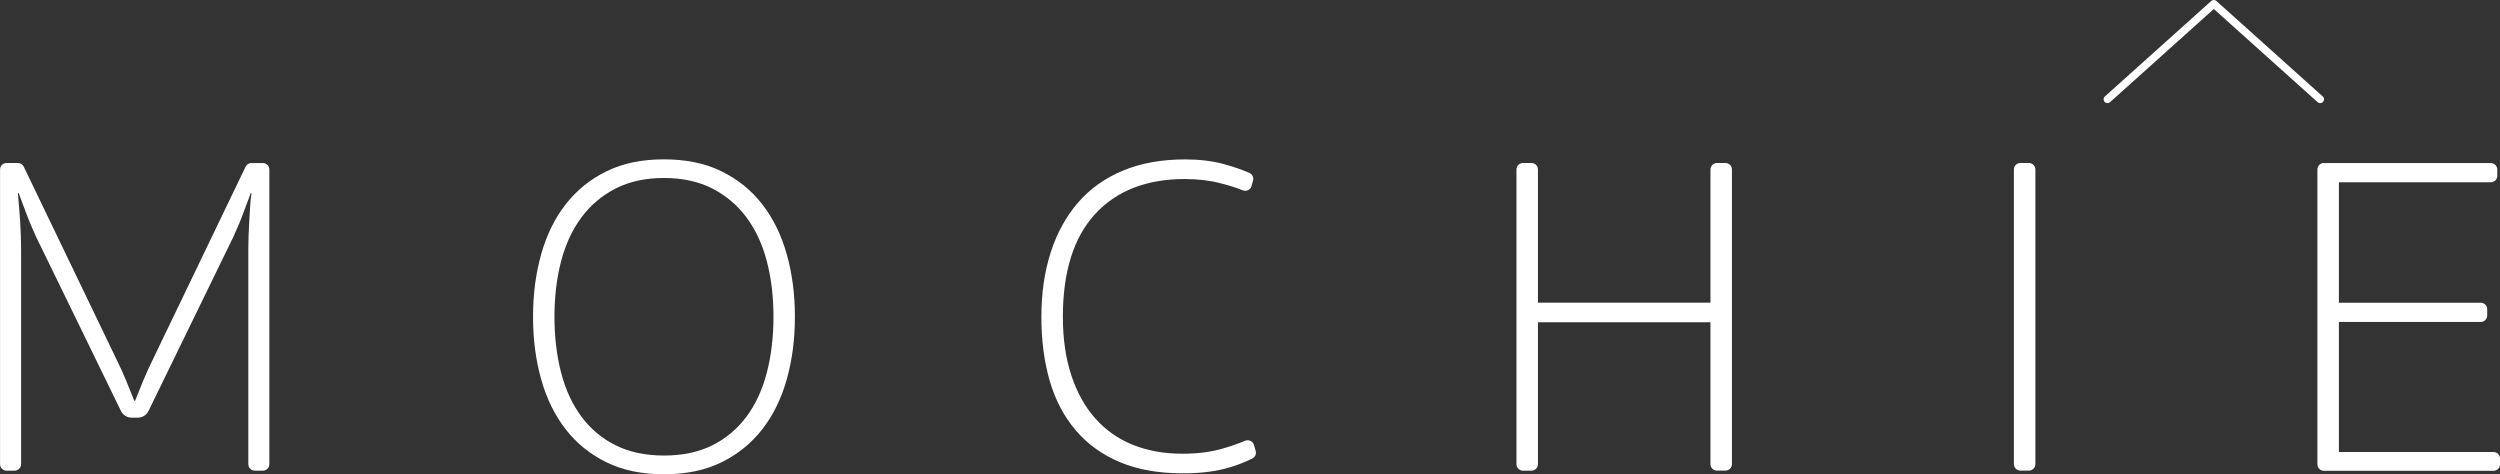
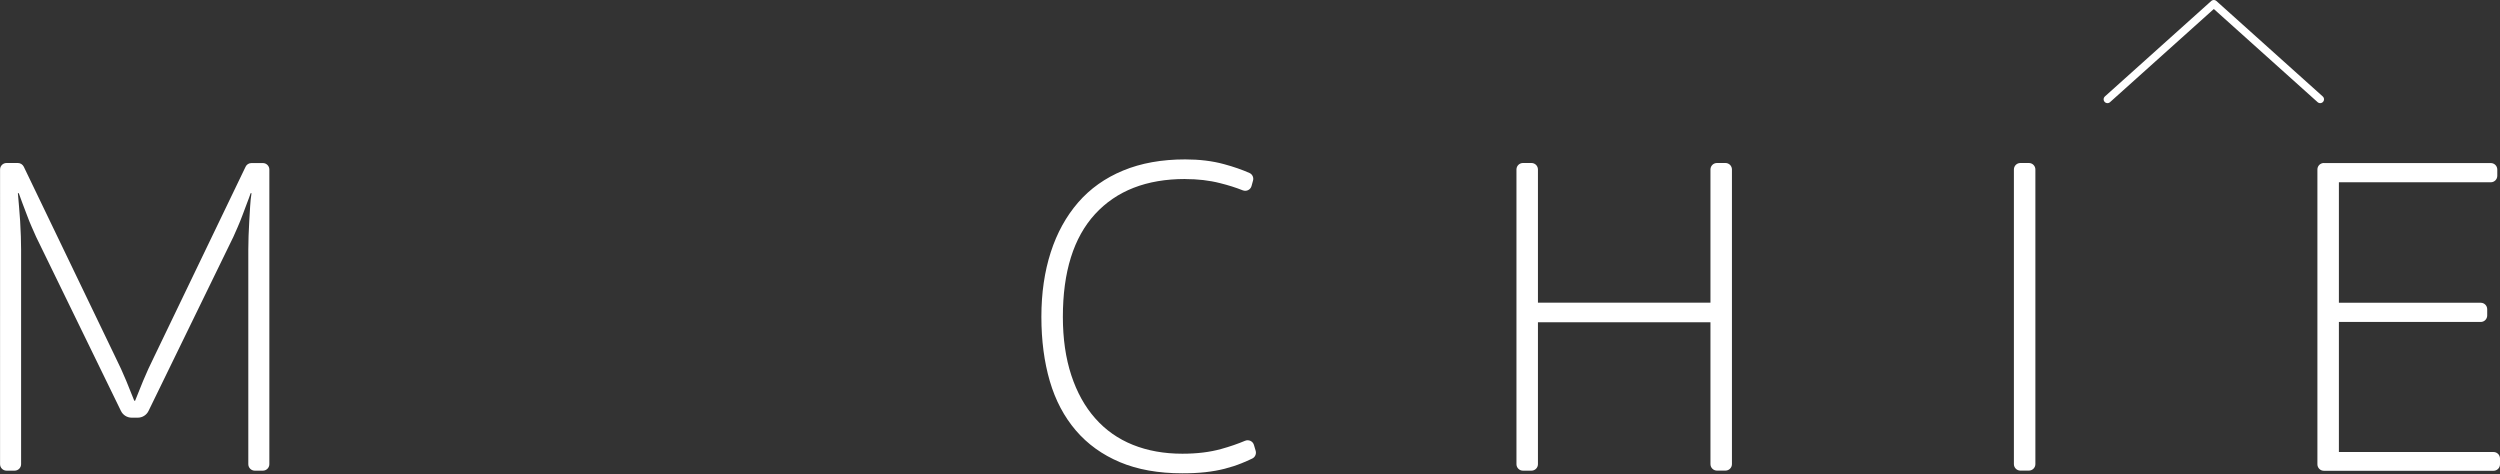
<svg xmlns="http://www.w3.org/2000/svg" id="_レイヤー_2" viewBox="0 0 396.78 75.27">
  <rect x="0" y="0" width="396.78" height="75.27" fill="#333333" stroke="none" />
  <g id="_レイヤー_1-2">
    <path d="M21.44,63.61c.34-.87.76-1.92,1.27-3.15.51-1.23,1.1-2.52,1.77-3.87l14.5-30.13c.17-.36.53-.58.93-.58h1.81c.57,0,1.03.46,1.03,1.03v46.76c0,.57-.46,1.03-1.03,1.03h-1.28c-.57,0-1.03-.46-1.03-1.03v-34.1c0-.62.01-1.33.04-2.1s.06-1.56.11-2.35c.05-.8.1-1.59.14-2.36s.12-1.47.22-2.1h-.14c-.14.44-.34.97-.58,1.59-.24.63-.48,1.27-.72,1.92-.24.65-.5,1.28-.76,1.88-.27.61-.5,1.13-.69,1.56l-13.46,27.62c-.32.65-.98,1.06-1.7,1.06h-.97c-.72,0-1.38-.41-1.7-1.06l-13.46-27.62c-.19-.44-.42-.95-.69-1.56-.27-.6-.52-1.23-.76-1.88-.24-.65-.48-1.29-.73-1.92-.24-.62-.44-1.16-.58-1.59h-.14c.05.62.11,1.33.18,2.1.07.77.13,1.56.18,2.36.05.8.08,1.58.11,2.35.02.77.04,1.47.04,2.1v34.1c0,.57-.46,1.03-1.03,1.03h-1.28c-.57,0-1.03-.46-1.03-1.03V26.9c0-.57.46-1.03,1.03-1.03h1.8c.39,0,.75.23.93.58l14.5,30.13c.67,1.35,1.27,2.65,1.77,3.87.51,1.23.93,2.28,1.27,3.15h.14Z" fill="#fff" stroke-width="0" />
-     <path d="M105.38,75.27c-3.48,0-6.51-.62-9.09-1.88-2.58-1.26-4.75-2.99-6.48-5.22-1.74-2.22-3.04-4.86-3.91-7.93-.87-3.07-1.3-6.39-1.3-9.96s.43-6.89,1.3-9.96c.87-3.07,2.17-5.71,3.91-7.93,1.74-2.22,3.9-3.96,6.48-5.22,2.58-1.26,5.61-1.88,9.09-1.88s6.51.62,9.09,1.88c2.58,1.26,4.75,2.99,6.48,5.22,1.74,2.22,3.04,4.86,3.91,7.93.87,3.07,1.3,6.39,1.3,9.96s-.43,6.89-1.3,9.96c-.87,3.07-2.17,5.71-3.91,7.93-1.74,2.22-3.9,3.96-6.48,5.22-2.58,1.26-5.61,1.88-9.09,1.88ZM105.38,72.3c2.94,0,5.51-.54,7.68-1.63,2.17-1.08,3.98-2.61,5.43-4.56,1.45-1.96,2.52-4.29,3.22-6.99.7-2.71,1.05-5.65,1.05-8.84s-.35-6.12-1.05-8.8c-.7-2.68-1.77-5-3.22-6.96-1.45-1.95-3.26-3.48-5.43-4.6-2.17-1.11-4.73-1.67-7.68-1.67s-5.51.56-7.68,1.67c-2.17,1.11-3.98,2.65-5.43,4.6-1.45,1.96-2.52,4.27-3.22,6.96-.7,2.68-1.05,5.61-1.05,8.8s.35,6.13,1.05,8.84c.7,2.71,1.77,5.03,3.22,6.99,1.45,1.96,3.26,3.48,5.43,4.56,2.17,1.08,4.73,1.63,7.68,1.63Z" fill="#fff" stroke-width="0" />
    <path d="M188.1,28.41c-6.13,0-10.9,1.86-14.31,5.58-3.4,3.72-5.1,9.15-5.1,16.3,0,3.48.45,6.57,1.34,9.27.89,2.71,2.16,4.99,3.8,6.84,1.64,1.86,3.63,3.26,5.97,4.2,2.34.94,4.96,1.41,7.86,1.41,2.32,0,4.38-.25,6.19-.76,1.37-.38,2.61-.81,3.75-1.29.57-.24,1.23.05,1.41.64l.28.95c.14.48-.08,1-.53,1.22-.57.28-1.14.53-1.72.76-.84.34-1.74.63-2.68.87-.94.24-1.95.42-3.04.54-1.09.12-2.31.18-3.66.18-3.82,0-7.12-.59-9.92-1.77-2.8-1.18-5.13-2.86-6.99-5.03-1.86-2.18-3.24-4.78-4.13-7.82-.89-3.05-1.34-6.45-1.34-10.22s.5-7.18,1.49-10.25c.99-3.07,2.44-5.69,4.34-7.89,1.91-2.2,4.29-3.89,7.14-5.07,2.85-1.18,6.13-1.77,9.85-1.77,2.27,0,4.34.25,6.19.76,1.51.41,2.86.88,4.03,1.4.46.21.69.73.55,1.21l-.24.87c-.17.59-.81.89-1.38.67-1.11-.44-2.31-.82-3.6-1.14-1.71-.44-3.56-.65-5.54-.65Z" fill="#fff" stroke-width="0" />
    <path d="M271.47,51.15h-27.38v22.52c0,.57-.46,1.03-1.03,1.03h-1.35c-.57,0-1.03-.46-1.03-1.03V26.9c0-.57.46-1.03,1.03-1.03h1.35c.57,0,1.03.46,1.03,1.03v21.14h27.38v-21.14c0-.57.46-1.03,1.03-1.03h1.35c.57,0,1.03.46,1.03,1.03v46.76c0,.57-.46,1.03-1.03,1.03h-1.35c-.57,0-1.03-.46-1.03-1.03v-22.52Z" fill="#fff" stroke-width="0" />
    <path d="M322.01,74.69h-1.35c-.57,0-1.03-.46-1.03-1.03V26.9c0-.57.46-1.03,1.03-1.03h1.35c.57,0,1.03.46,1.03,1.03v46.76c0,.57-.46,1.03-1.03,1.03Z" fill="#fff" stroke-width="0" />
    <path d="M368.83,25.88h26.49c.57,0,1.03.46,1.03,1.03v.99c0,.57-.46,1.03-1.03,1.03h-24.11v19.12h22.51c.57,0,1.03.46,1.03,1.03v.99c0,.57-.46,1.03-1.03,1.03h-22.51v20.64h24.54c.57,0,1.03.46,1.03,1.03v.92c0,.57-.46,1.03-1.03,1.03h-26.92c-.57,0-1.03-.46-1.03-1.03V26.9c0-.57.46-1.03,1.03-1.03Z" fill="#fff" stroke-width="0" />
    <polyline points="368.24 15.76 351.36 .61 334.48 15.76" fill="none" stroke="#fff" stroke-linecap="round" stroke-linejoin="round" stroke-width="1.22" />
  </g>
</svg>